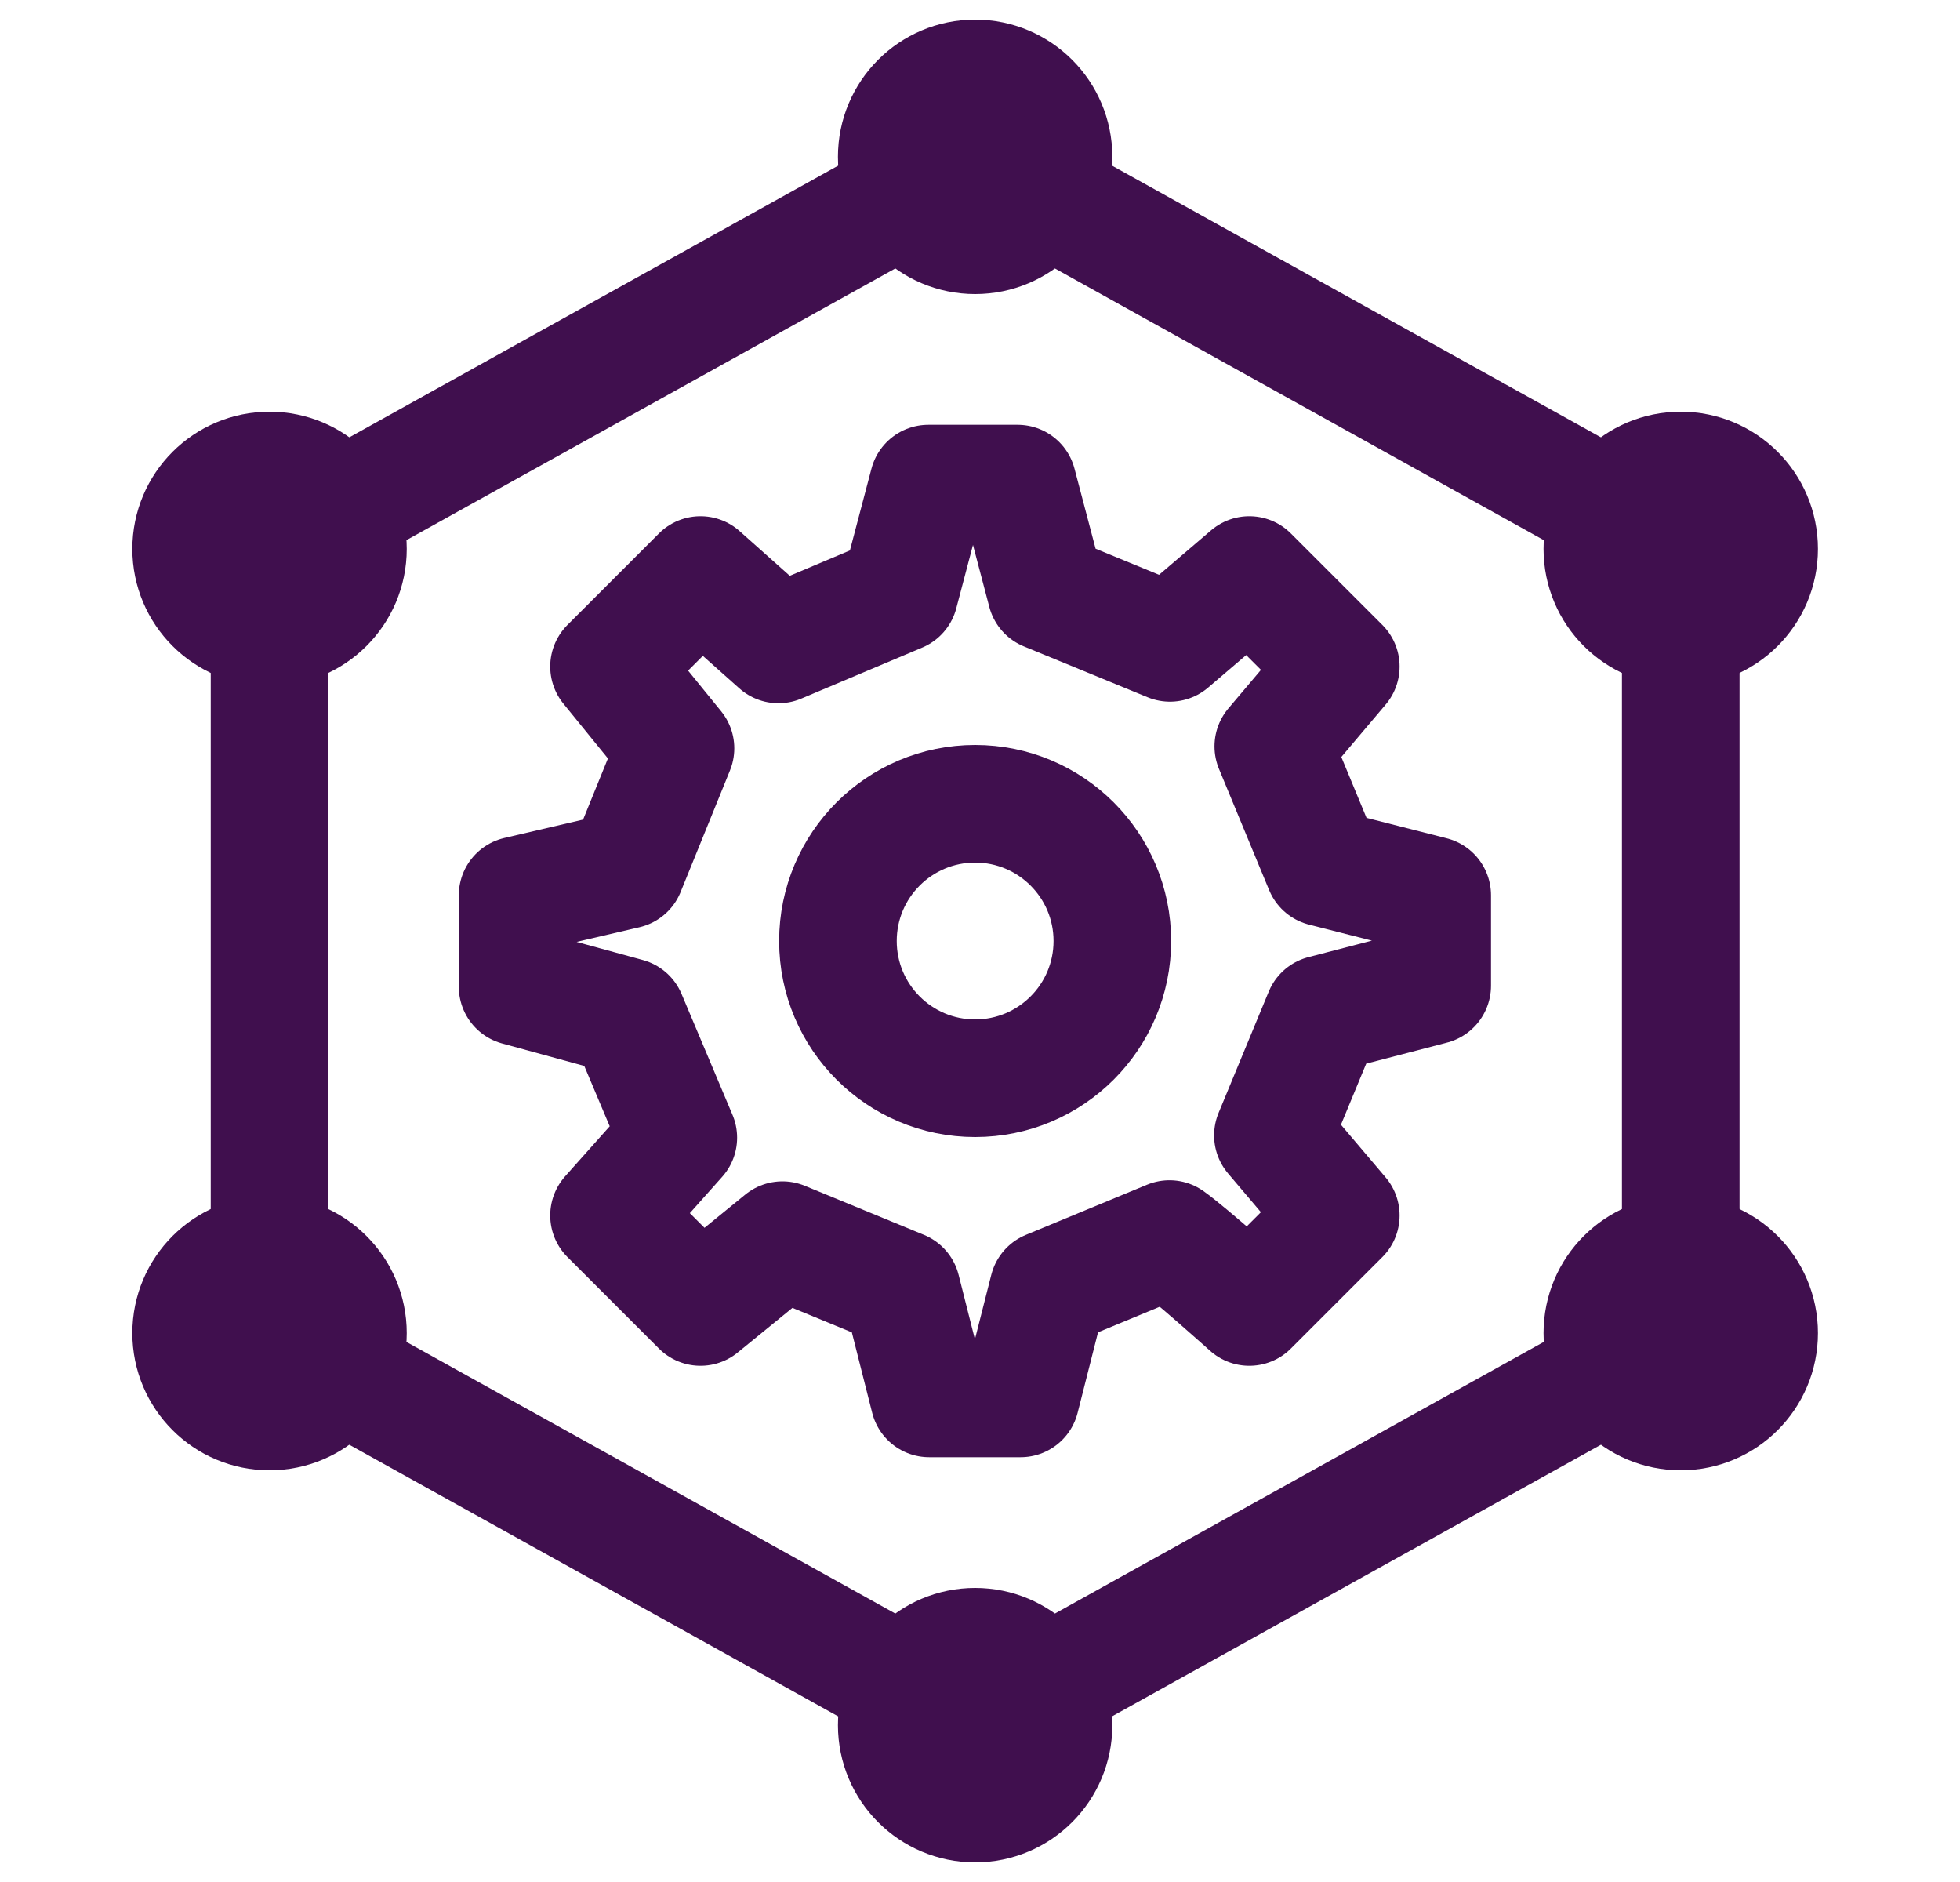
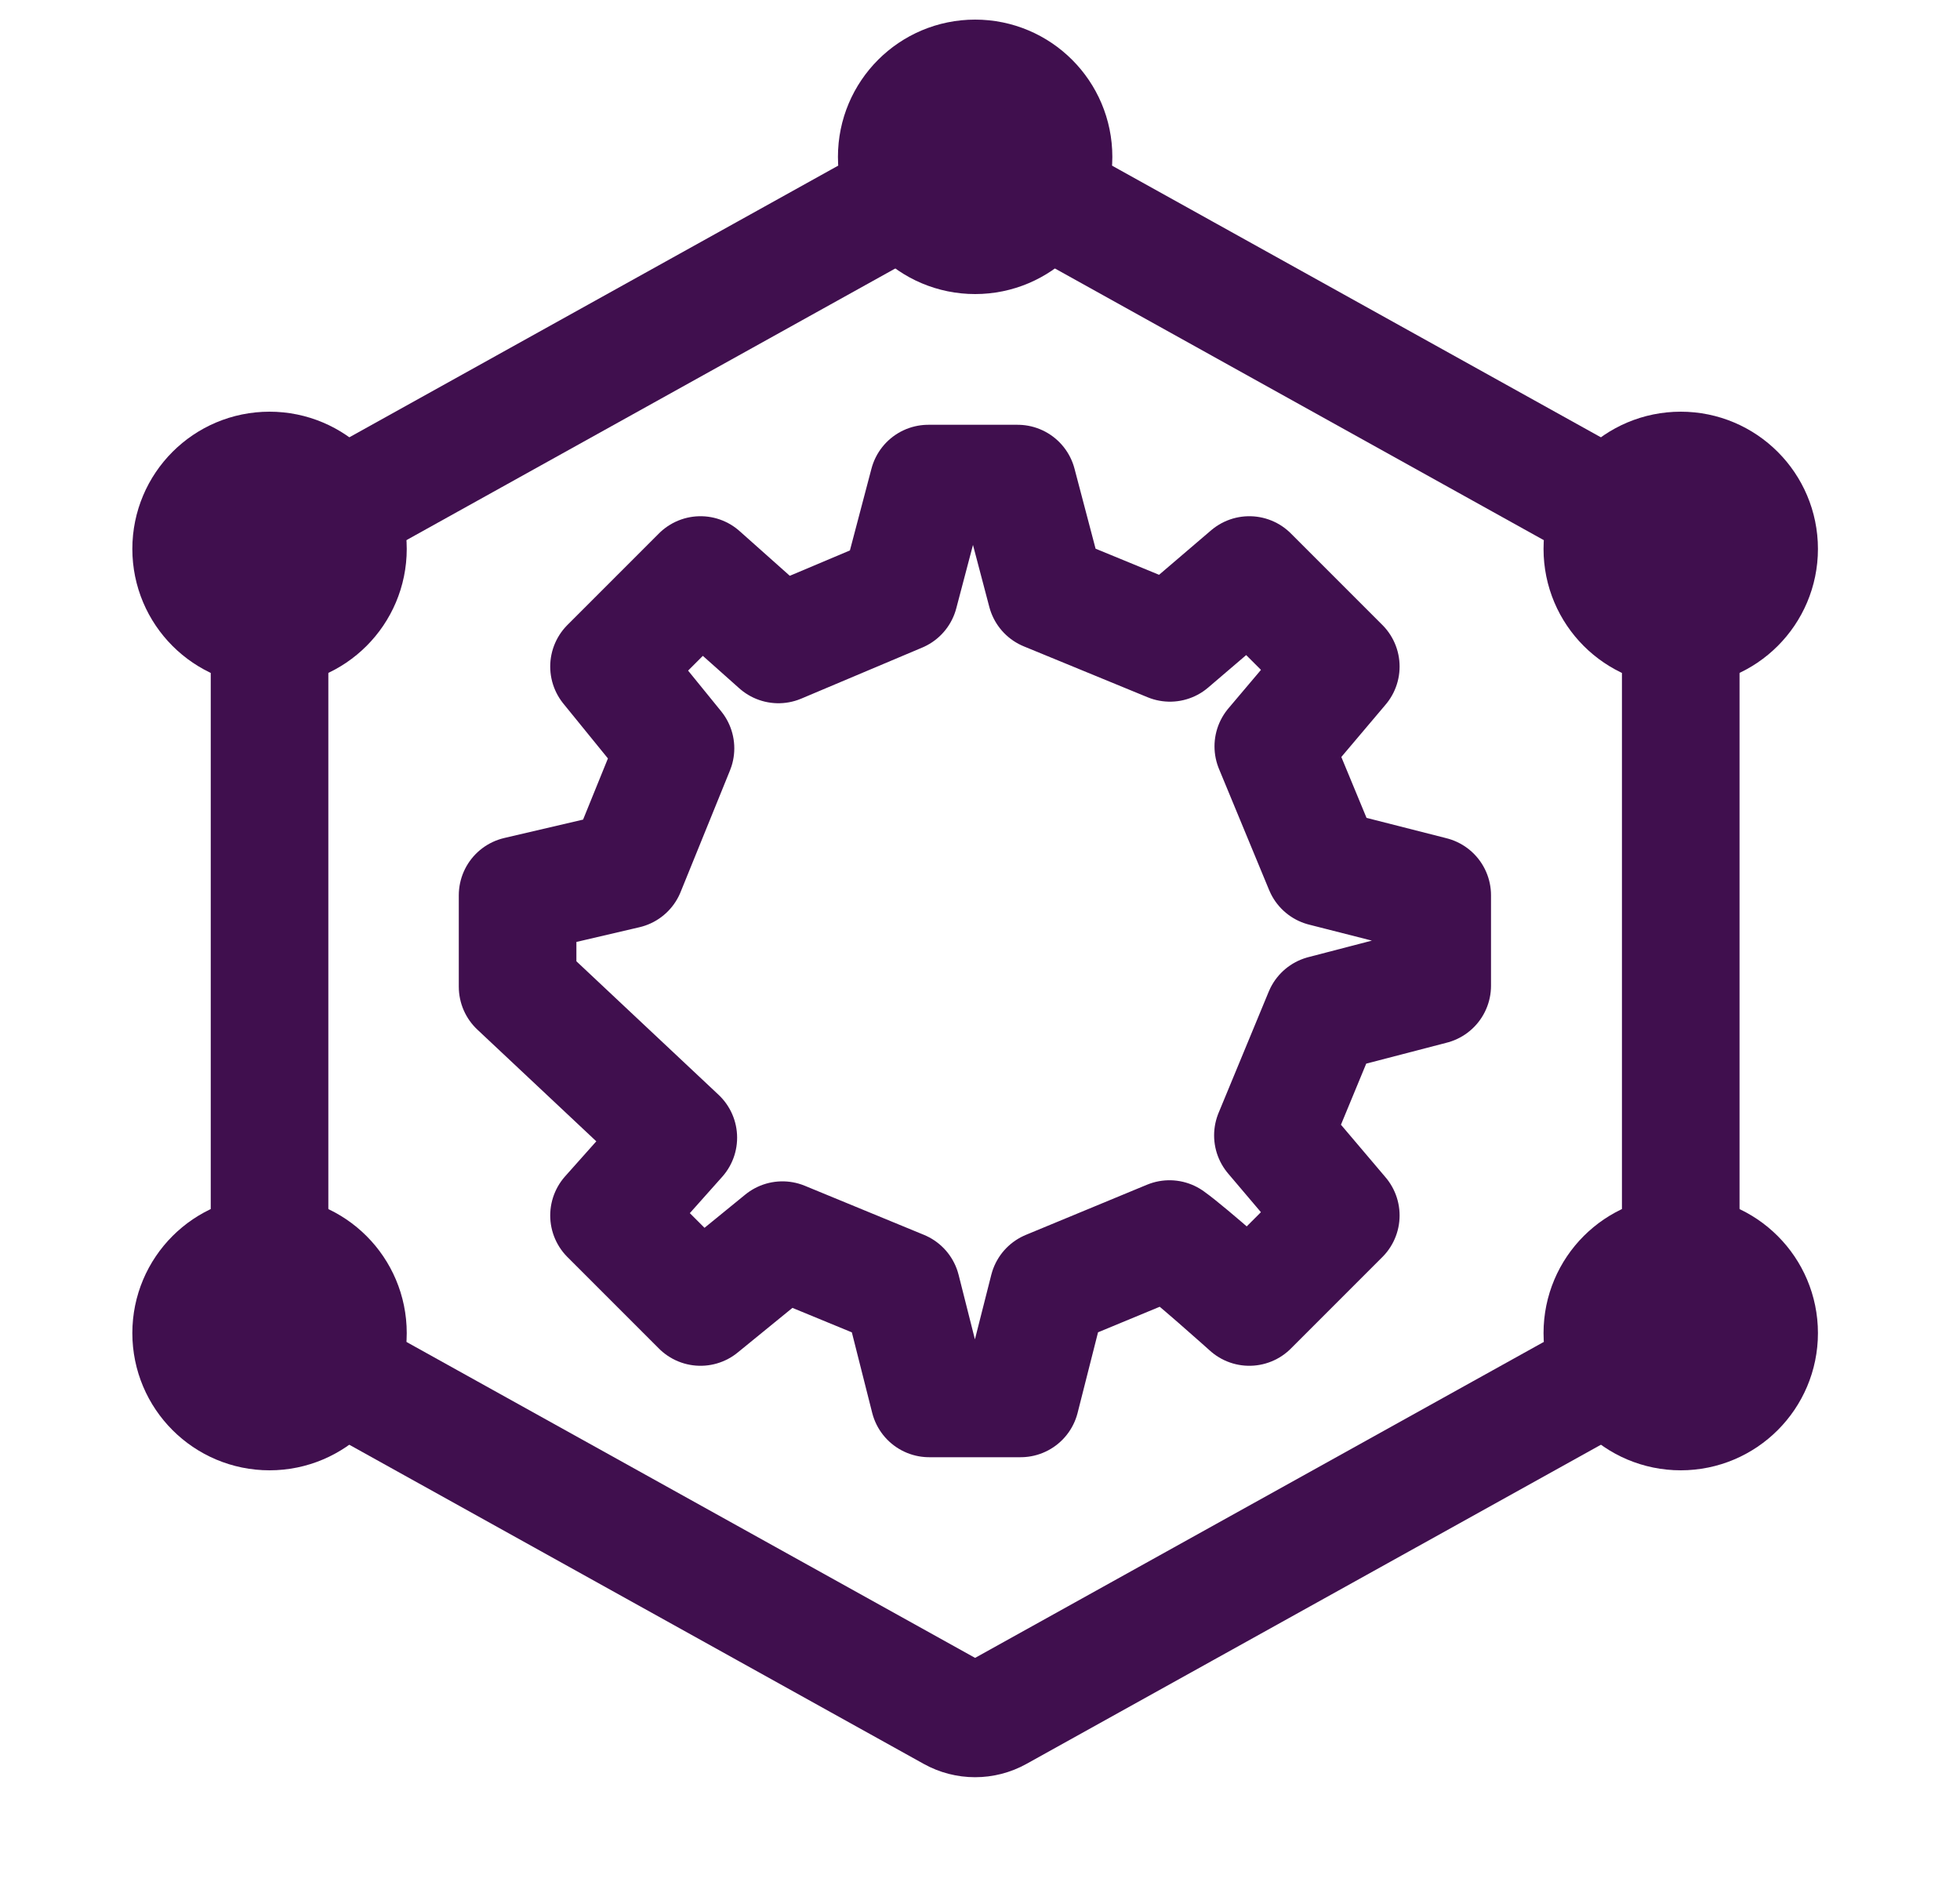
<svg xmlns="http://www.w3.org/2000/svg" width="25" height="24" viewBox="0 0 25 24" fill="none">
-   <path d="M12.438 23C12.99 23 13.438 22.552 13.438 22C13.438 21.448 12.99 21 12.438 21C11.885 21 11.438 21.448 11.438 22C11.438 22.552 11.885 23 12.438 23Z" fill="#400F4E" stroke="#400F4E" stroke-width="1.5" stroke-linecap="round" stroke-linejoin="round" />
  <path d="M3.438 8C3.99 8 4.438 7.552 4.438 7C4.438 6.448 3.99 6 3.438 6C2.885 6 2.438 6.448 2.438 7C2.438 7.552 2.885 8 3.438 8Z" fill="#400F4E" stroke="#400F4E" stroke-width="1.5" stroke-linecap="round" stroke-linejoin="round" />
  <path d="M21.438 8C21.99 8 22.438 7.552 22.438 7C22.438 6.448 21.99 6 21.438 6C20.885 6 20.438 6.448 20.438 7C20.438 7.552 20.885 8 21.438 8Z" fill="#400F4E" stroke="#400F4E" stroke-width="1.5" stroke-linecap="round" stroke-linejoin="round" />
  <path d="M21.438 18C21.99 18 22.438 17.552 22.438 17C22.438 16.448 21.99 16 21.438 16C20.885 16 20.438 16.448 20.438 17C20.438 17.552 20.885 18 21.438 18Z" fill="#400F4E" stroke="#400F4E" stroke-width="1.5" stroke-linecap="round" stroke-linejoin="round" />
  <path d="M12.438 3C12.99 3 13.438 2.552 13.438 2C13.438 1.448 12.99 1 12.438 1C11.885 1 11.438 1.448 11.438 2C11.438 2.552 11.885 3 12.438 3Z" fill="#400F4E" stroke="#400F4E" stroke-width="1.5" stroke-linecap="round" stroke-linejoin="round" />
  <path d="M3.438 18C3.99 18 4.438 17.552 4.438 17C4.438 16.448 3.99 16 3.438 16C2.885 16 2.438 16.448 2.438 17C2.438 17.552 2.885 18 3.438 18Z" fill="#400F4E" stroke="#400F4E" stroke-width="1.5" stroke-linecap="round" stroke-linejoin="round" />
  <path d="M21.438 7.353V16.647C21.438 16.865 21.319 17.066 21.129 17.172L12.729 21.838C12.548 21.939 12.327 21.939 12.146 21.838L3.746 17.172C3.556 17.066 3.438 16.865 3.438 16.647L3.438 7.353C3.438 7.135 3.556 6.934 3.746 6.829L12.146 2.162C12.327 2.061 12.548 2.061 12.729 2.162L21.129 6.829C21.319 6.934 21.438 7.135 21.438 7.353Z" stroke="#400F4E" stroke-width="1.5" stroke-linecap="round" stroke-linejoin="round" />
  <g clip-path="url(#clip0_5362_29021)">
-     <path d="M12.438 13.75C13.404 13.75 14.188 12.966 14.188 12C14.188 11.034 13.404 10.25 12.438 10.25C11.471 10.25 10.688 11.034 10.688 12C10.688 12.966 11.471 13.75 12.438 13.75Z" stroke="#400F4E" stroke-width="1.5" stroke-linecap="round" stroke-linejoin="round" />
-     <path d="M16.881 11.064L16.241 9.518L17.102 8.5L15.935 7.333L14.923 8.198L13.344 7.549L12.98 6.167H11.841L11.472 7.567L9.929 8.218L8.935 7.333L7.768 8.5L8.616 9.543L7.986 11.094L6.602 11.417V12.583L8.002 12.966L8.652 14.508L7.768 15.5L8.935 16.667L9.98 15.815L11.5 16.441L11.852 17.833H13.018L13.371 16.441L14.917 15.801C15.175 15.985 15.935 16.667 15.935 16.667L17.102 15.5L16.236 14.479L16.876 12.932L18.268 12.57L18.268 11.417L16.881 11.064Z" stroke="#400F4E" stroke-width="1.5" stroke-linecap="round" stroke-linejoin="round" />
+     <path d="M16.881 11.064L16.241 9.518L17.102 8.5L15.935 7.333L14.923 8.198L13.344 7.549L12.98 6.167H11.841L11.472 7.567L9.929 8.218L8.935 7.333L7.768 8.5L8.616 9.543L7.986 11.094L6.602 11.417V12.583L8.652 14.508L7.768 15.5L8.935 16.667L9.98 15.815L11.5 16.441L11.852 17.833H13.018L13.371 16.441L14.917 15.801C15.175 15.985 15.935 16.667 15.935 16.667L17.102 15.5L16.236 14.479L16.876 12.932L18.268 12.57L18.268 11.417L16.881 11.064Z" stroke="#400F4E" stroke-width="1.5" stroke-linecap="round" stroke-linejoin="round" />
  </g>
  <defs>
    <clipPath id="clip0_5362_29021">
      <rect width="14" height="14" fill="white" transform="translate(5.438 5)" />
    </clipPath>
  </defs>
</svg>